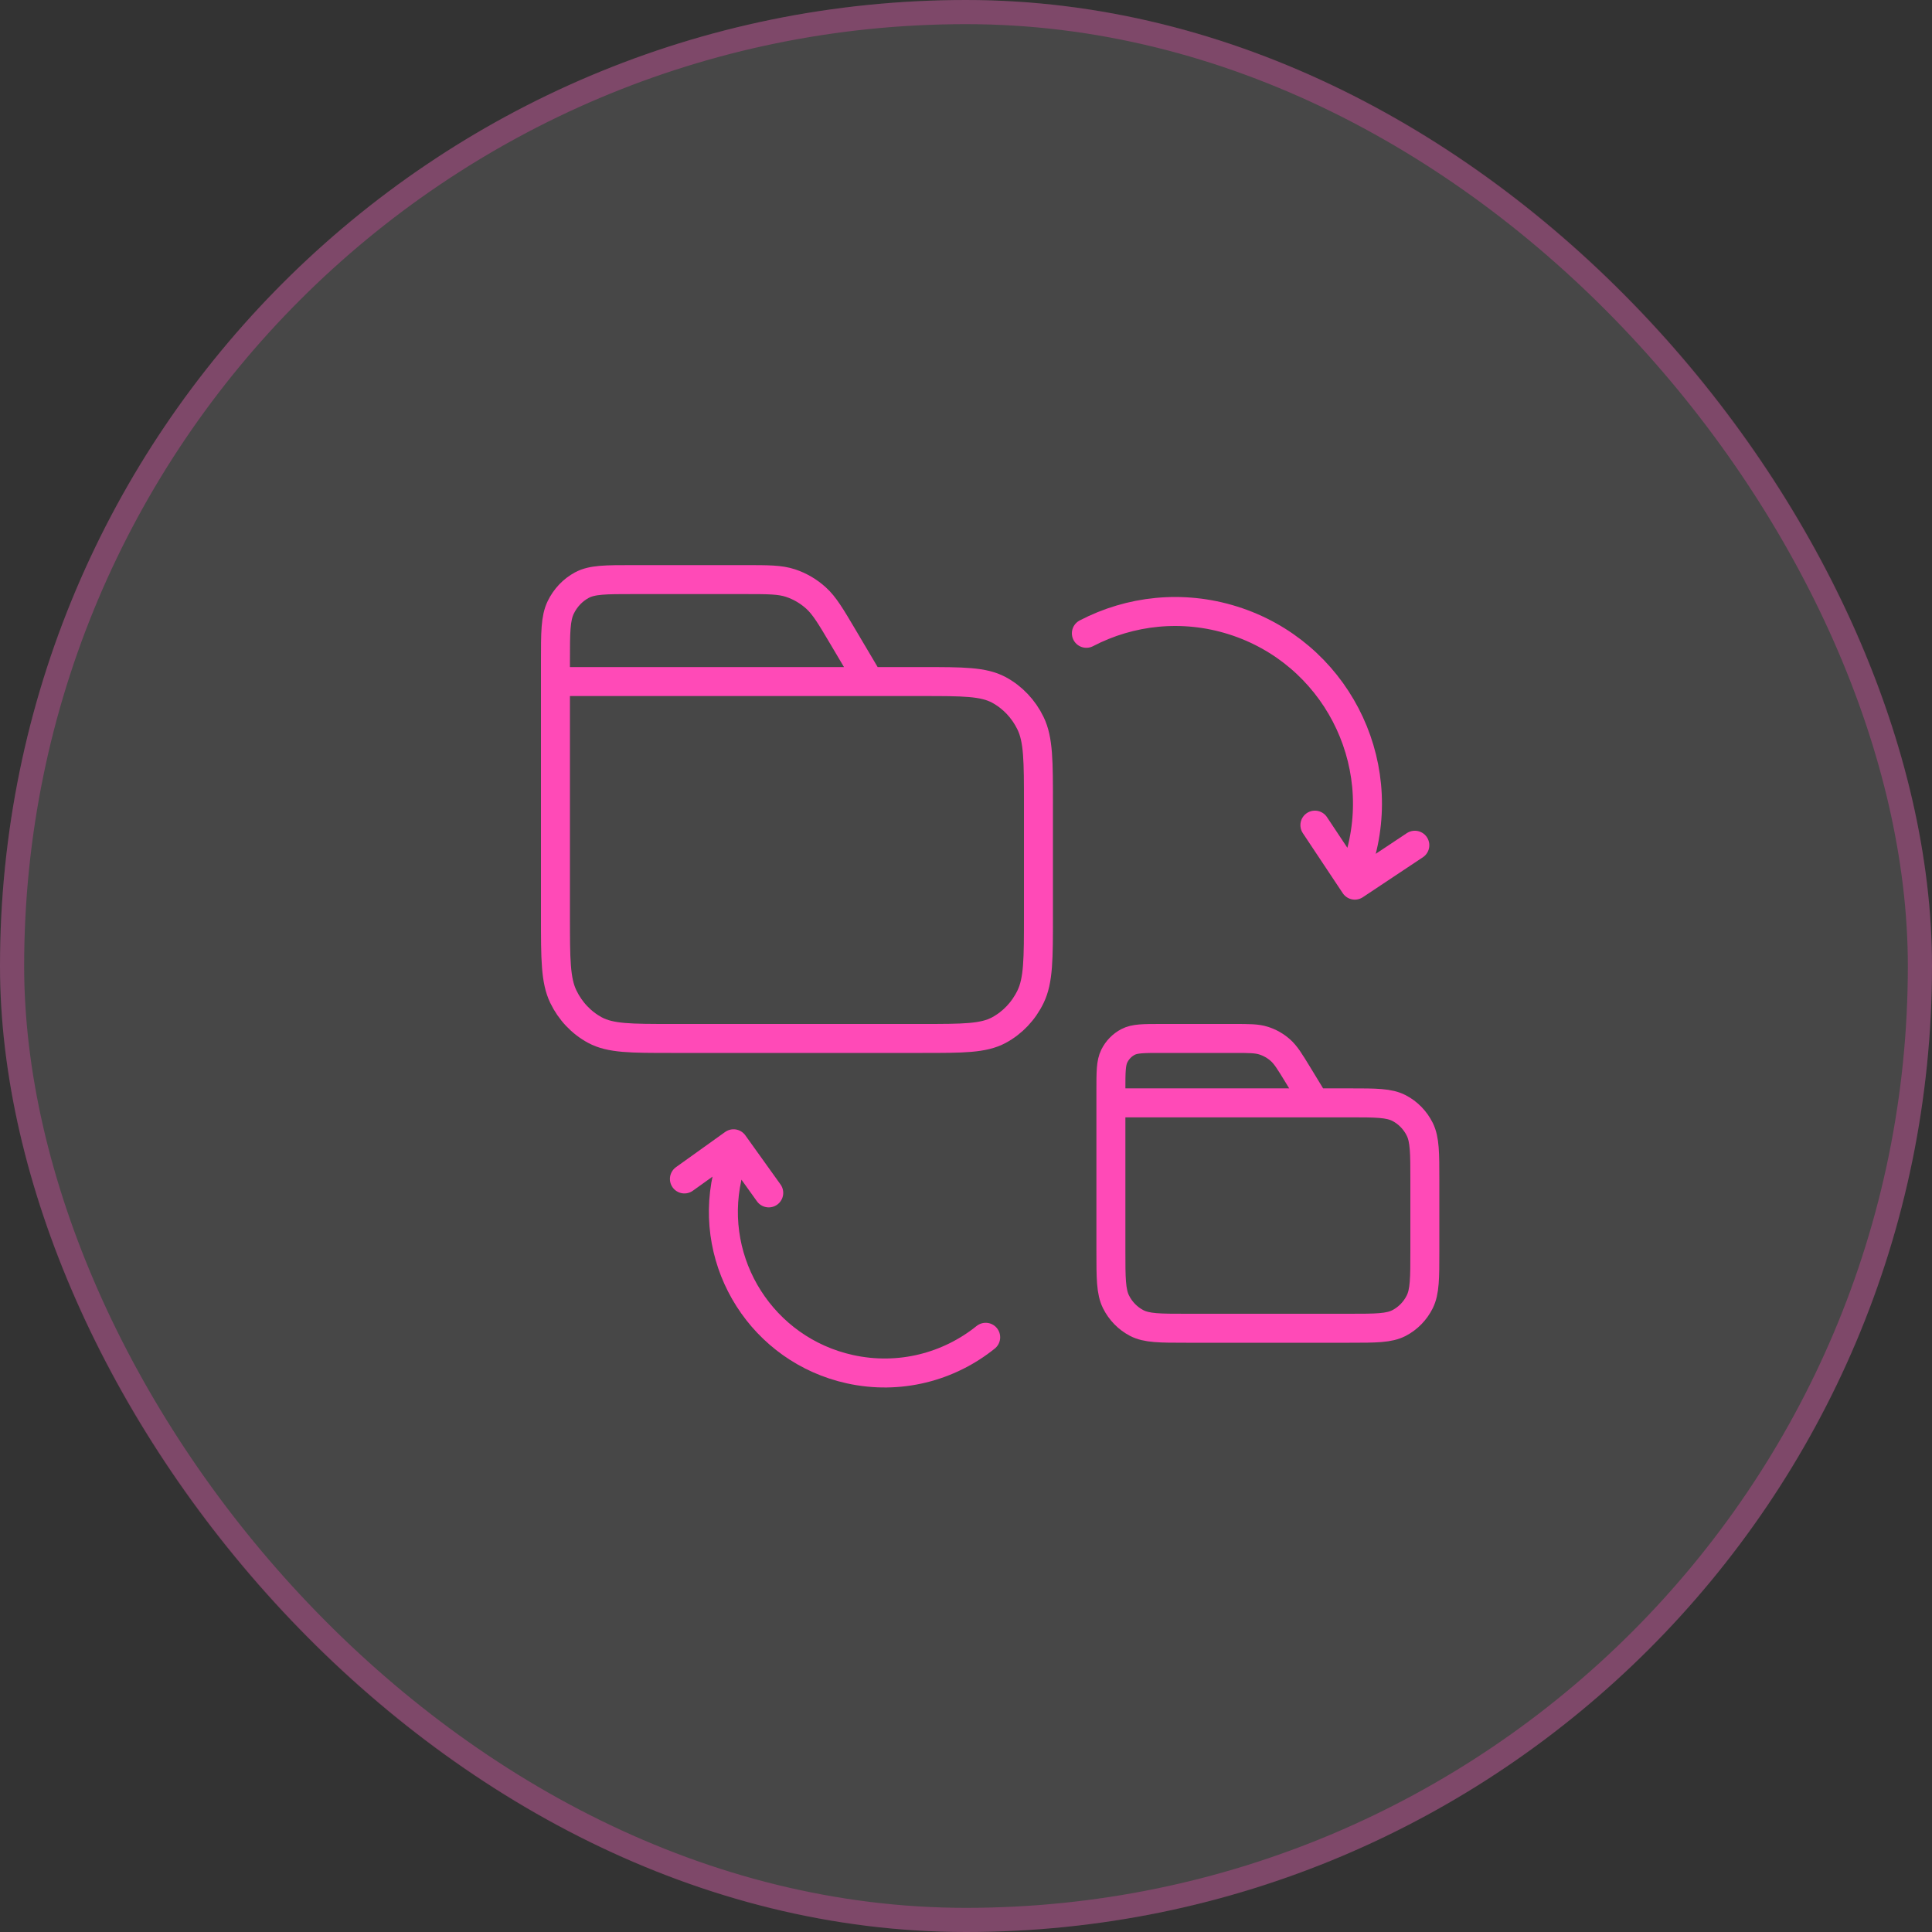
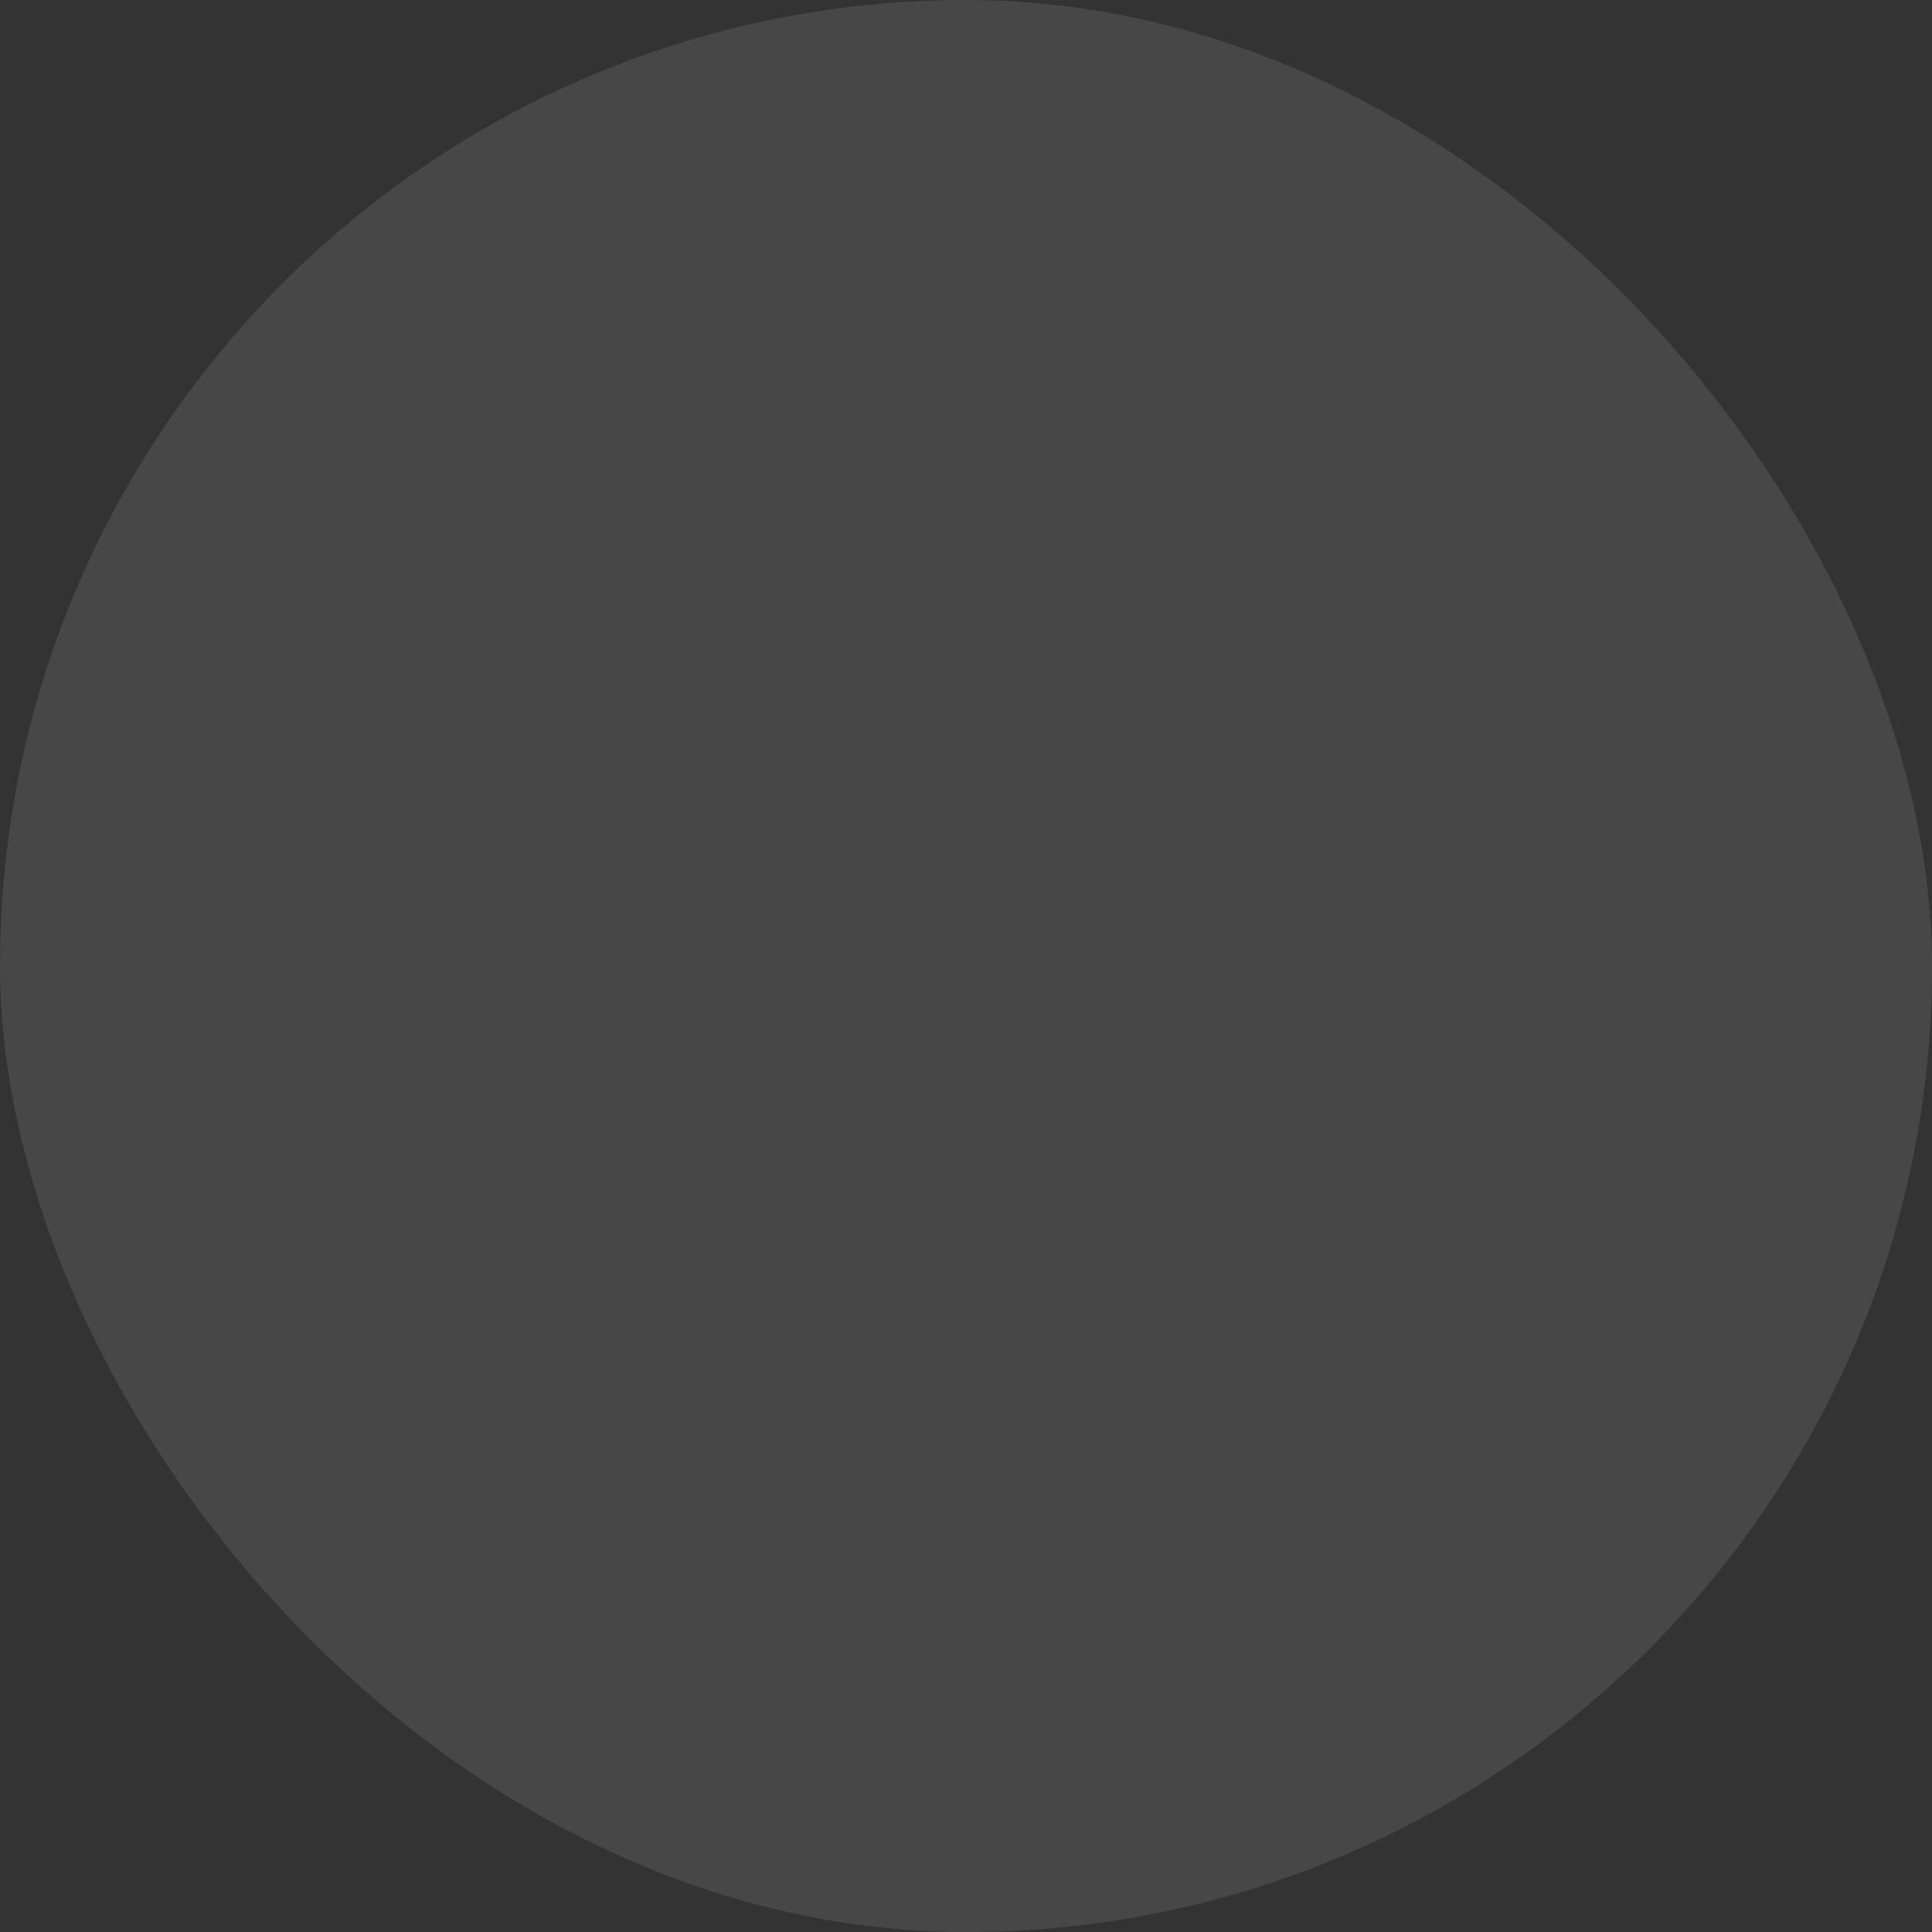
<svg xmlns="http://www.w3.org/2000/svg" width="80" height="80" viewBox="0 0 80 80" fill="none">
  <rect x="0" y="0" width="80" height="80" fill="#333333" stroke="none" />
  <rect width="80" height="80" rx="40" fill="white" fill-opacity="0.1" />
-   <rect x="0.5" y="0.5" width="79" height="79" rx="39.5" stroke="#FF4AB7" stroke-opacity="0.3" />
  <g clip-path="url(#clip0_46_3587)">
-     <path d="M23 28.222H38.2C39.88 28.222 40.72 28.222 41.362 28.567C41.926 28.871 42.385 29.355 42.673 29.951C43 30.629 43 31.515 43 33.289V37.933C43 39.707 43 40.594 42.673 41.271C42.385 41.867 41.926 42.351 41.362 42.655C40.72 43 39.88 43 38.2 43H27.8C26.12 43 25.28 43 24.638 42.655C24.073 42.351 23.615 41.867 23.327 41.271C23 40.594 23 39.707 23 37.933V28.222ZM23 28.222H36L34.91 26.381C34.395 25.512 34.138 25.078 33.789 24.762C33.481 24.483 33.122 24.273 32.734 24.145C32.296 24 31.811 24 30.84 24H26.2C25.08 24 24.52 24 24.092 24.23C23.716 24.433 23.41 24.756 23.218 25.153C23 25.604 23 26.195 23 27.378V28.222Z" stroke="#FF4AB7" stroke-width="1.2" stroke-linecap="round" stroke-linejoin="round" />
-     <path d="M46 45.667H55.88C56.972 45.667 57.518 45.667 57.935 45.885C58.302 46.076 58.6 46.382 58.788 46.759C59 47.187 59 47.747 59 48.867V51.8C59 52.92 59 53.48 58.788 53.908C58.6 54.284 58.302 54.59 57.935 54.782C57.518 55 56.972 55 55.88 55H49.12C48.028 55 47.482 55 47.065 54.782C46.698 54.59 46.4 54.284 46.212 53.908C46 53.48 46 52.92 46 51.8V45.667ZM46 45.667H54.45L53.742 44.504C53.407 43.955 53.24 43.681 53.013 43.481C52.813 43.305 52.579 43.172 52.327 43.092C52.043 43 51.727 43 51.096 43H48.08C47.352 43 46.988 43 46.71 43.145C46.465 43.273 46.266 43.477 46.142 43.728C46 44.013 46 44.387 46 45.133V45.667Z" stroke="#FF4AB7" stroke-width="1.2" stroke-linecap="round" stroke-linejoin="round" />
-     <path d="M30.112 48.739C29.317 52.338 31.59 55.9 35.188 56.694C37.246 57.149 39.292 56.6 40.815 55.374M31.832 49.395L30.375 47.361L28.34 48.818" stroke="#FF4AB7" stroke-width="1.2" stroke-linecap="round" stroke-linejoin="round" />
-     <path d="M56.255 35.67C57.574 31.477 55.245 27.009 51.053 25.689C48.956 25.03 46.791 25.282 44.984 26.224M54.447 34.167L56.1 36.652L58.585 34.999" stroke="#FF4AB7" stroke-width="1.2" stroke-linecap="round" stroke-linejoin="round" />
-   </g>
+     </g>
  <defs>
    <clipPath id="clip0_46_3587">
      <rect width="40" height="40" fill="white" transform="translate(20 20)" />
    </clipPath>
  </defs>
</svg>